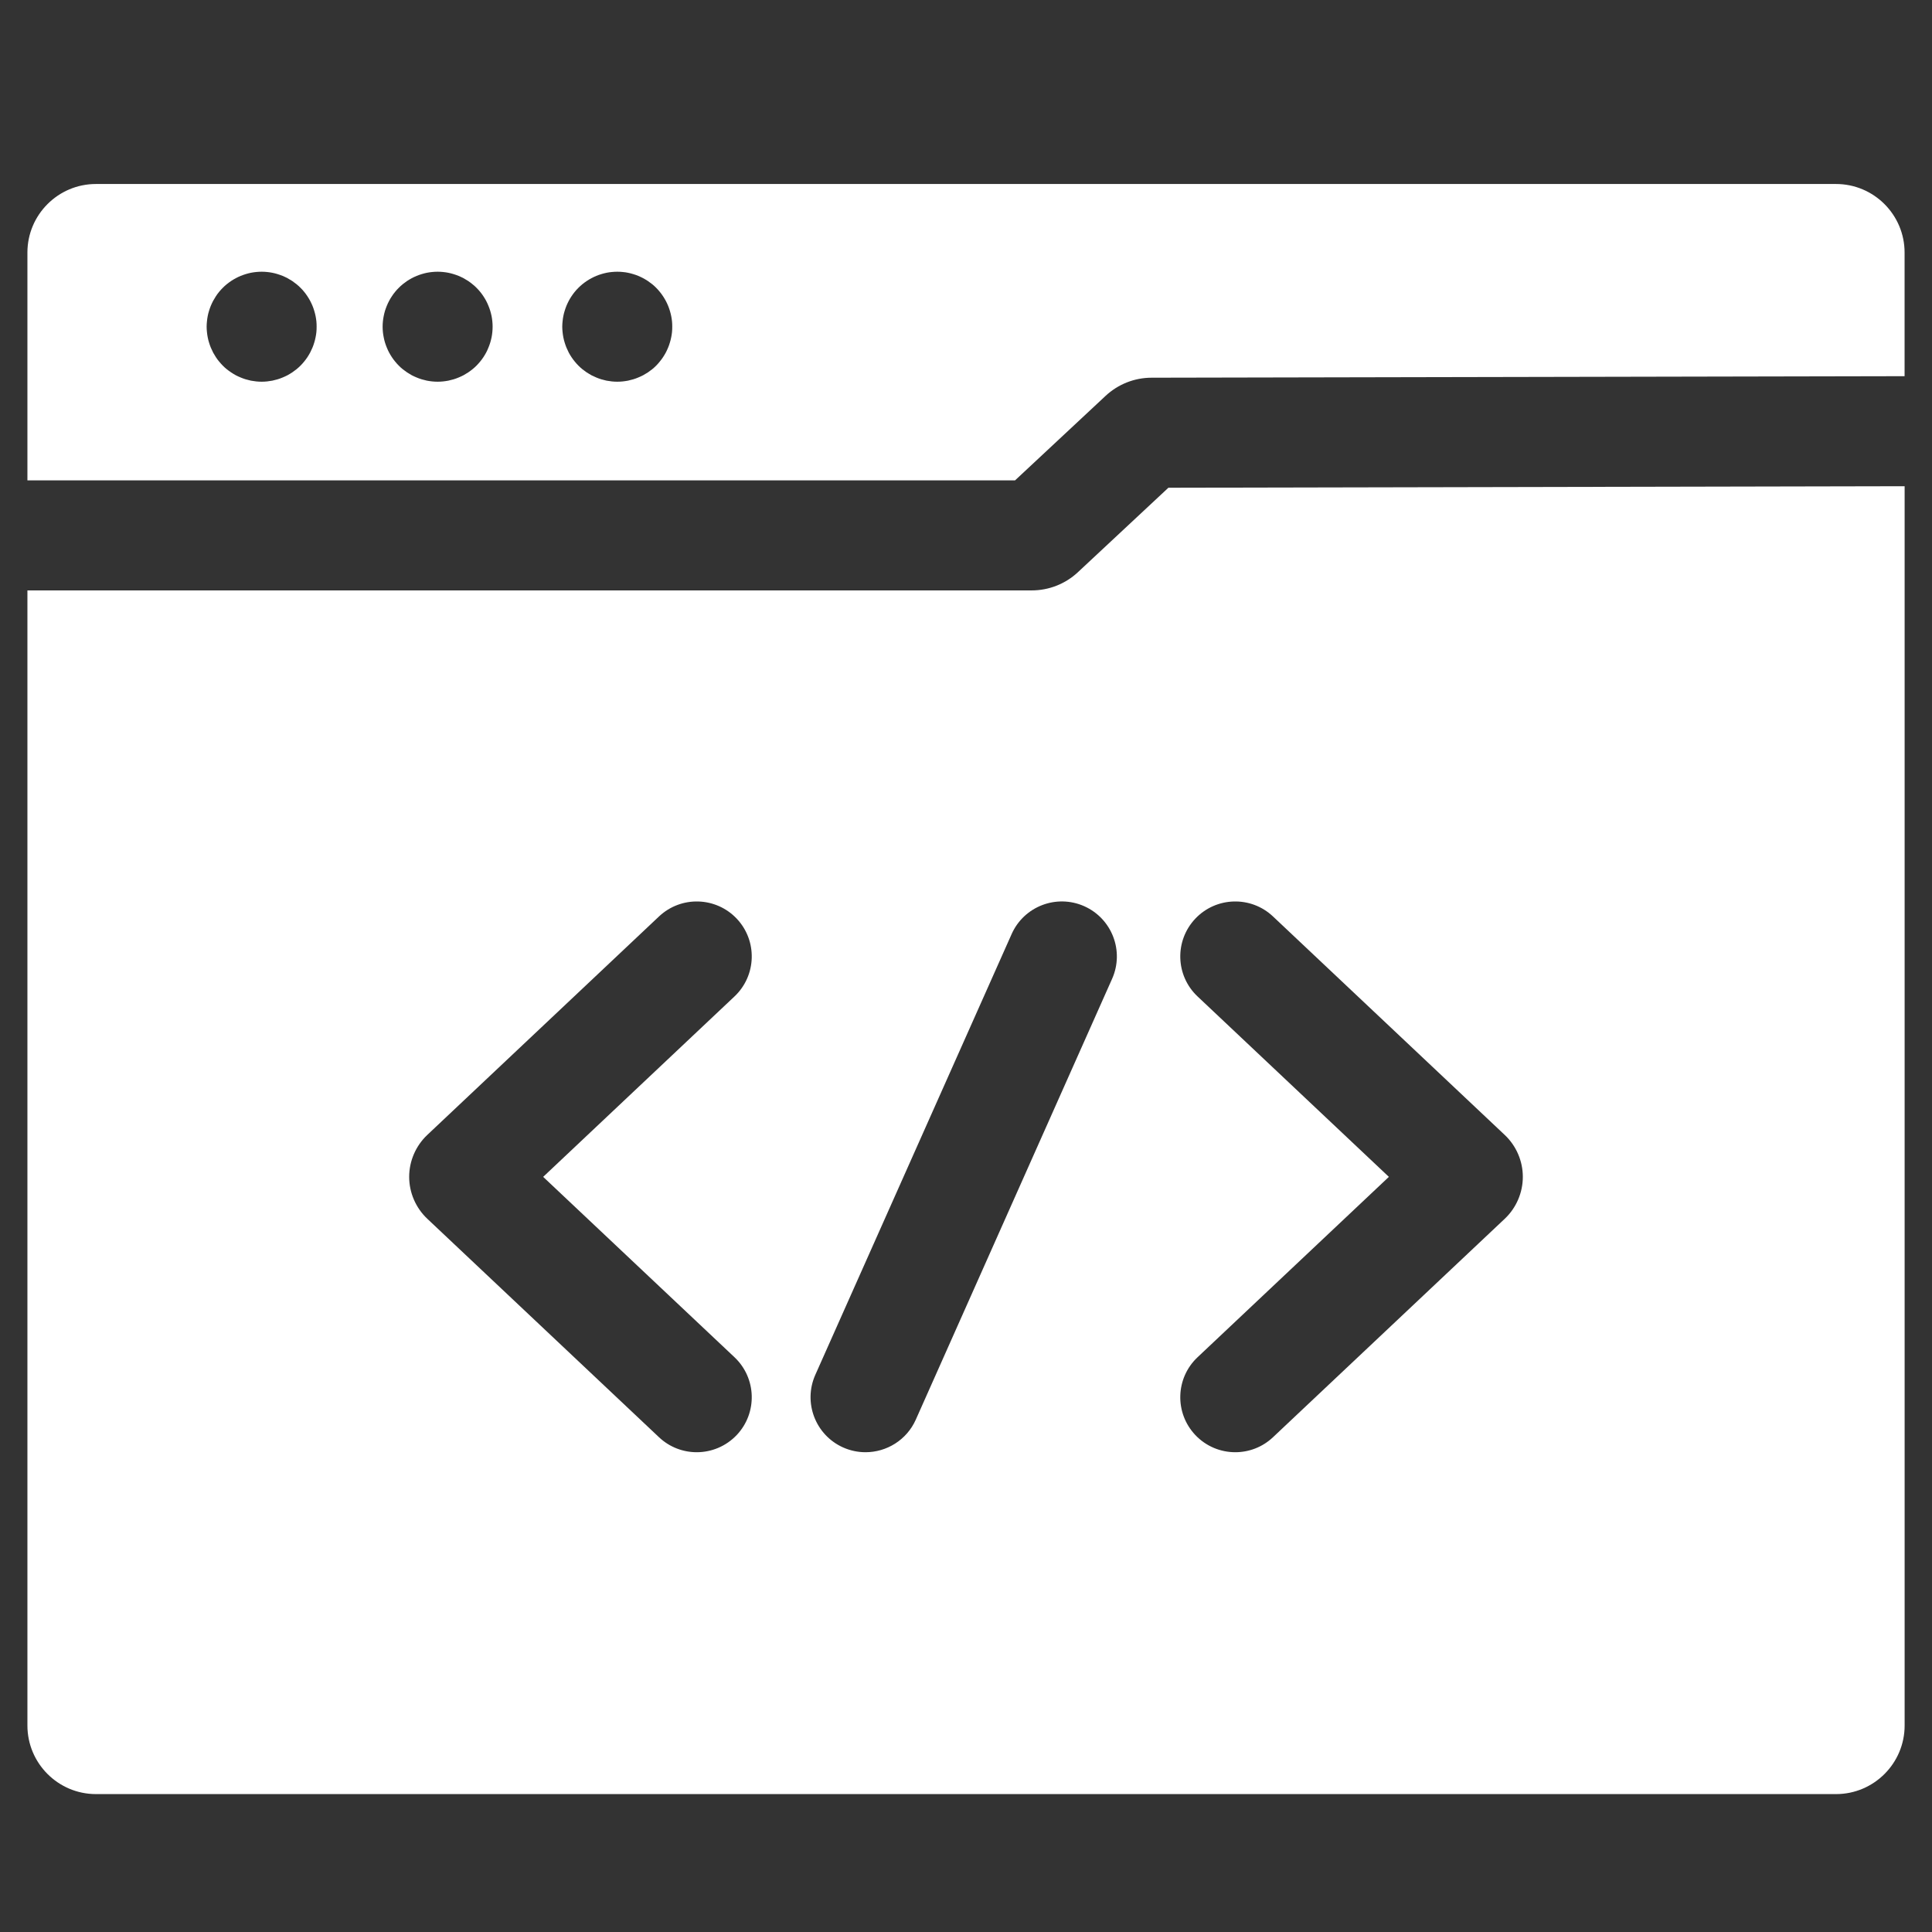
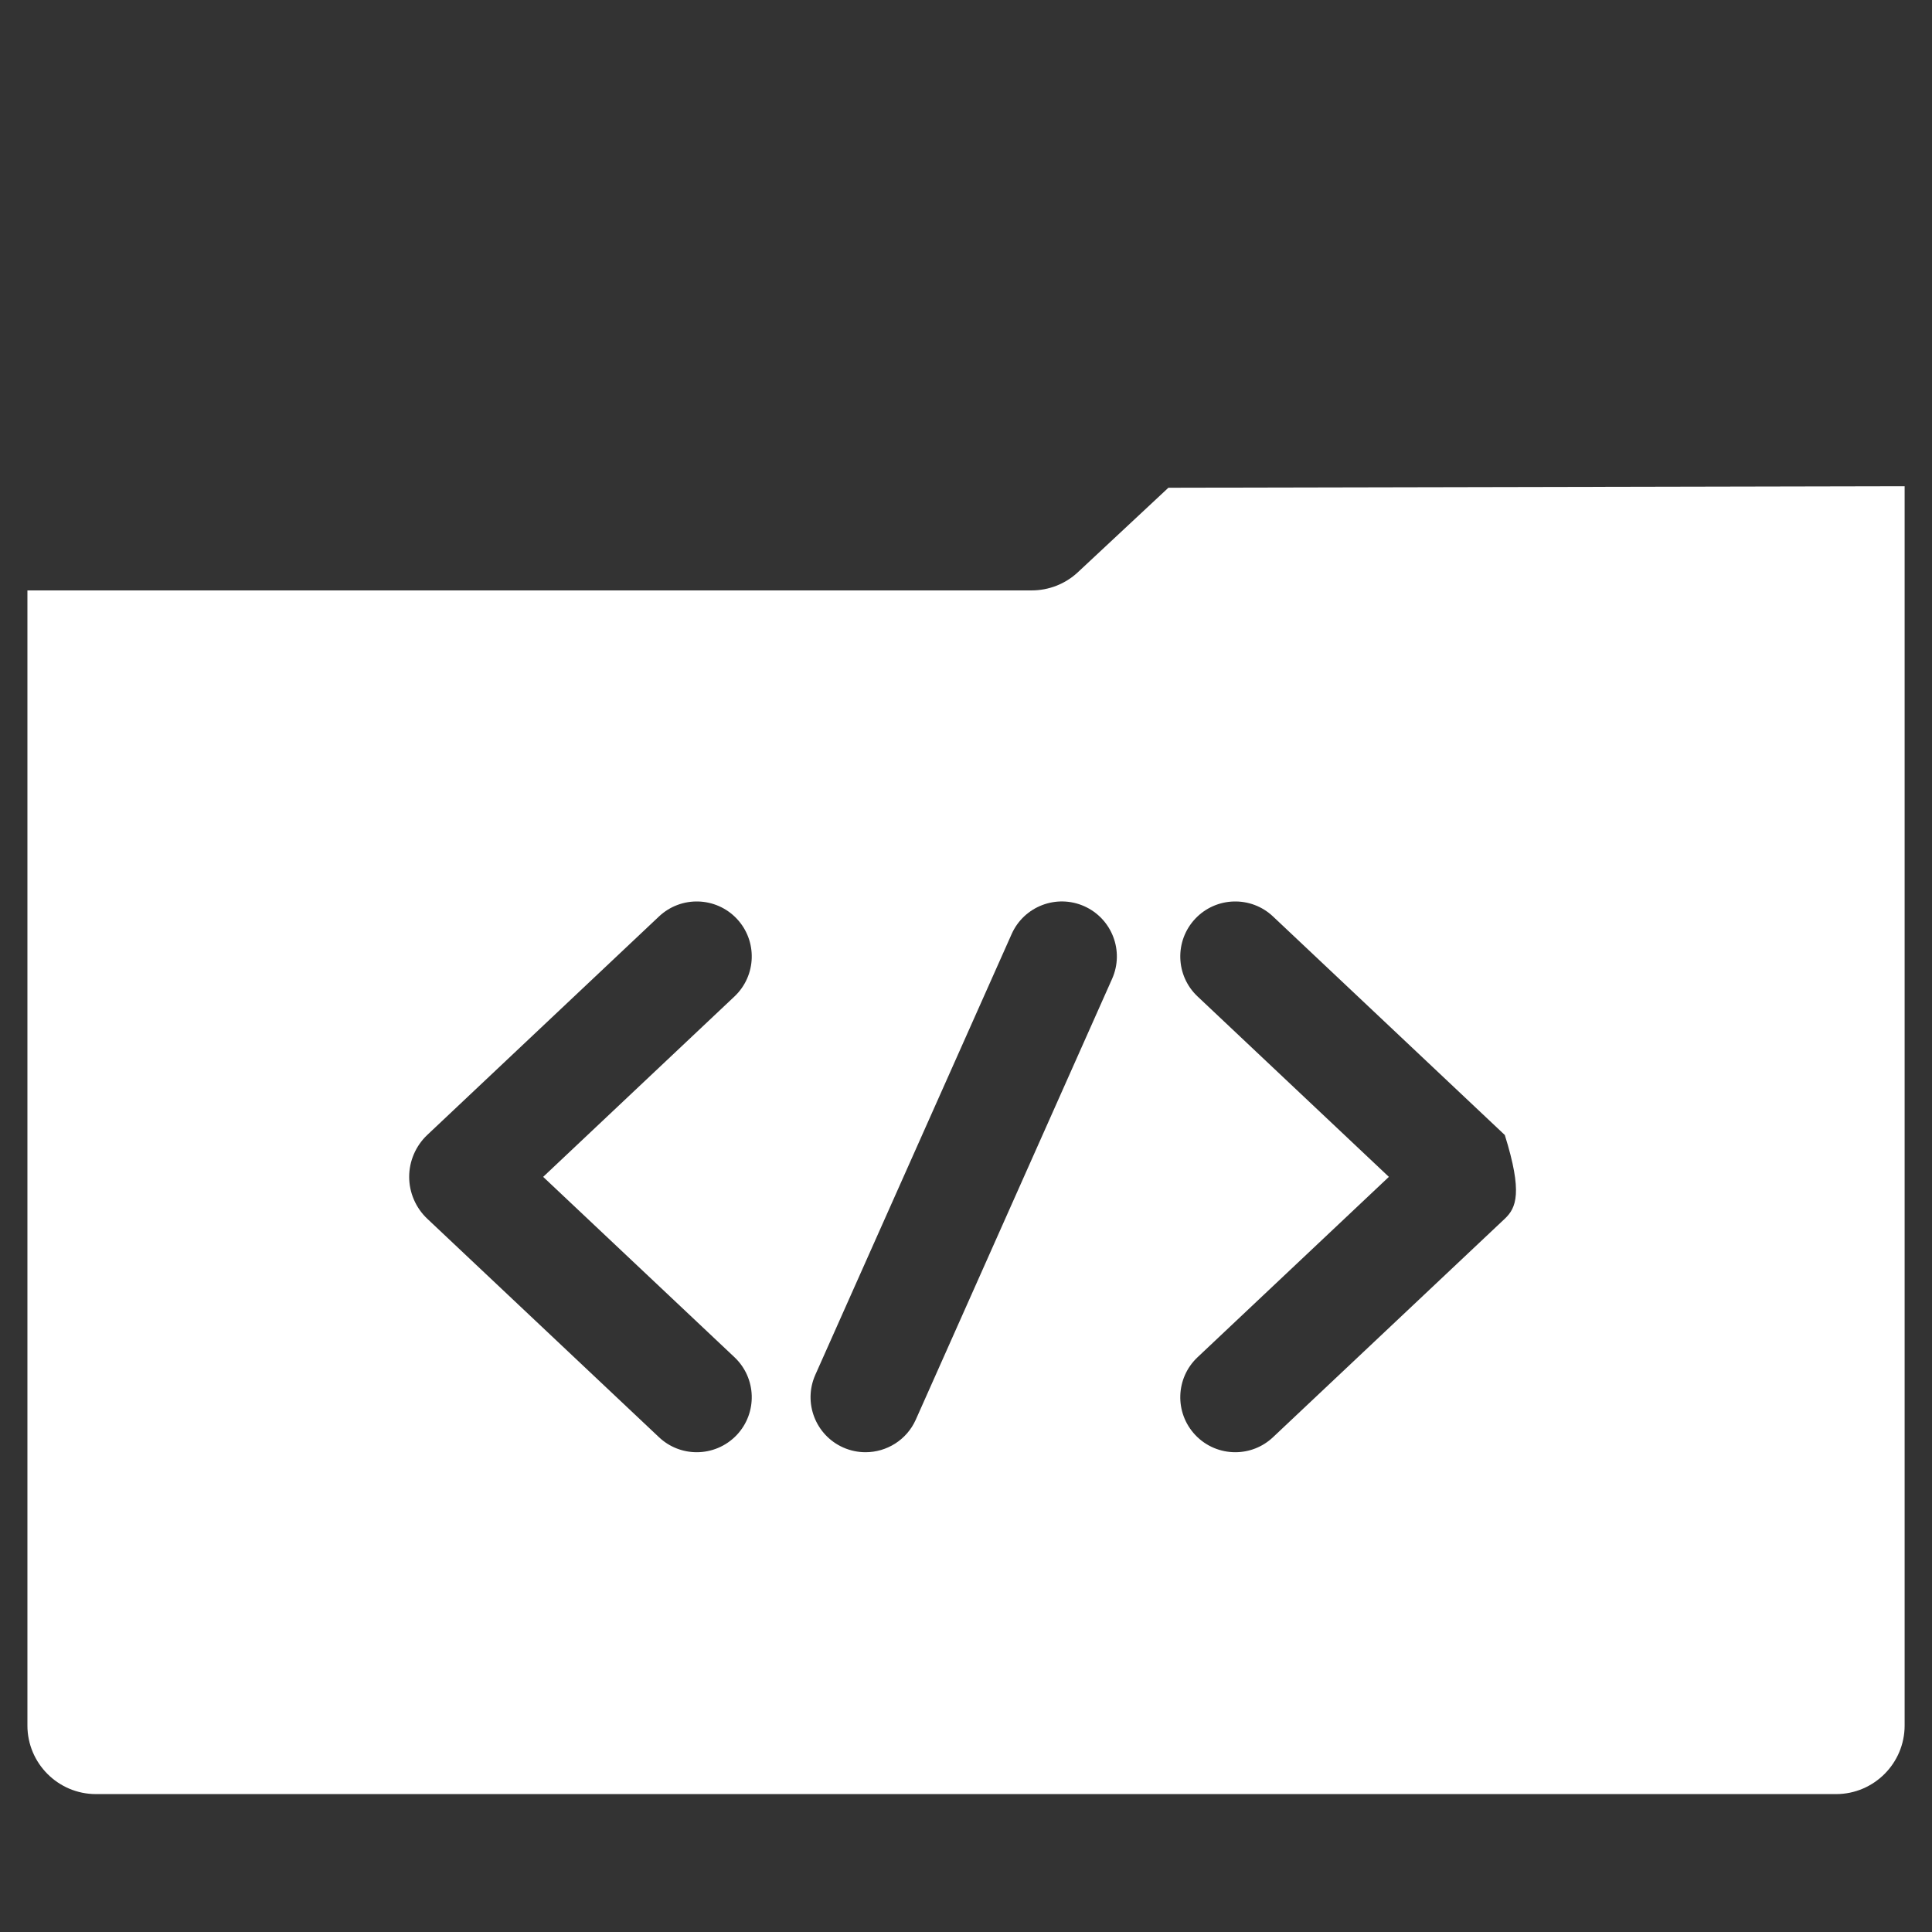
<svg xmlns="http://www.w3.org/2000/svg" width="42" height="42" viewBox="0 0 42 42" fill="none">
  <rect x="0" y="0" width="42" height="42" fill="#333333" stroke="none" />
-   <path d="M39.914 4H2.085C1.264 4 0.596 4.669 0.596 5.49V10.443H22.066L24.032 8.608C24.305 8.353 24.661 8.211 25.035 8.211L41.404 8.178V5.49C41.404 4.669 40.736 4 39.914 4ZM6.878 7.22C6.874 7.258 6.868 7.297 6.86 7.335C6.852 7.374 6.843 7.412 6.831 7.449C6.82 7.486 6.807 7.524 6.792 7.559C6.777 7.595 6.76 7.631 6.742 7.666C6.724 7.7 6.703 7.733 6.682 7.766C6.66 7.798 6.637 7.831 6.612 7.86C6.588 7.89 6.561 7.92 6.533 7.948C6.505 7.976 6.476 8.002 6.446 8.027C6.416 8.051 6.384 8.074 6.352 8.096C6.319 8.117 6.286 8.138 6.251 8.157C6.217 8.175 6.181 8.191 6.145 8.206C6.109 8.221 6.072 8.235 6.035 8.246C5.998 8.257 5.96 8.266 5.921 8.275C5.883 8.282 5.844 8.288 5.806 8.292C5.767 8.296 5.727 8.298 5.688 8.298C5.649 8.298 5.61 8.296 5.571 8.292C5.532 8.288 5.493 8.282 5.454 8.275C5.416 8.266 5.379 8.257 5.341 8.246C5.304 8.235 5.267 8.221 5.231 8.206C5.195 8.191 5.159 8.175 5.125 8.157C5.091 8.138 5.056 8.117 5.025 8.096C4.992 8.074 4.96 8.051 4.93 8.027C4.899 8.002 4.87 7.976 4.843 7.948C4.815 7.92 4.789 7.89 4.764 7.86C4.739 7.831 4.715 7.798 4.694 7.766C4.673 7.733 4.653 7.7 4.634 7.666C4.616 7.631 4.599 7.595 4.584 7.559C4.569 7.524 4.556 7.486 4.545 7.449C4.533 7.412 4.523 7.374 4.516 7.335C4.508 7.297 4.503 7.258 4.499 7.22C4.495 7.181 4.492 7.141 4.492 7.102C4.492 7.063 4.495 7.024 4.499 6.985C4.503 6.946 4.508 6.907 4.516 6.868C4.523 6.83 4.533 6.793 4.545 6.755C4.556 6.718 4.569 6.681 4.584 6.645C4.599 6.609 4.616 6.574 4.634 6.539C4.653 6.505 4.673 6.471 4.694 6.439C4.715 6.406 4.739 6.374 4.764 6.344C4.789 6.314 4.815 6.284 4.843 6.257C4.87 6.229 4.899 6.203 4.93 6.178C4.96 6.154 4.992 6.13 5.025 6.108C5.056 6.087 5.091 6.067 5.125 6.048C5.159 6.03 5.195 6.013 5.231 5.998C5.267 5.984 5.304 5.97 5.341 5.959C5.379 5.947 5.416 5.938 5.454 5.93C5.493 5.922 5.532 5.917 5.571 5.913C5.649 5.905 5.728 5.905 5.806 5.913C5.844 5.917 5.883 5.922 5.921 5.93C5.96 5.938 5.998 5.947 6.035 5.959C6.072 5.97 6.109 5.984 6.145 5.998C6.181 6.013 6.217 6.03 6.251 6.048C6.286 6.067 6.319 6.087 6.352 6.108C6.384 6.13 6.416 6.154 6.446 6.178C6.476 6.203 6.505 6.229 6.533 6.257C6.561 6.284 6.588 6.314 6.612 6.344C6.637 6.374 6.66 6.406 6.682 6.439C6.703 6.471 6.724 6.505 6.742 6.539C6.76 6.574 6.777 6.609 6.792 6.645C6.807 6.681 6.82 6.718 6.831 6.755C6.843 6.793 6.852 6.83 6.86 6.868C6.868 6.907 6.874 6.946 6.878 6.985C6.882 7.024 6.883 7.063 6.883 7.102C6.883 7.141 6.882 7.181 6.878 7.22ZM10.703 7.22C10.699 7.258 10.694 7.297 10.686 7.335C10.678 7.374 10.668 7.412 10.657 7.449C10.646 7.486 10.632 7.524 10.617 7.559C10.603 7.595 10.586 7.631 10.568 7.666C10.55 7.7 10.529 7.733 10.508 7.766C10.486 7.798 10.463 7.831 10.438 7.86C10.413 7.89 10.387 7.92 10.359 7.948C10.331 7.976 10.303 8.002 10.271 8.027C10.242 8.051 10.21 8.074 10.178 8.096C10.145 8.117 10.111 8.138 10.077 8.157C10.043 8.175 10.007 8.191 9.971 8.206C9.935 8.221 9.898 8.235 9.861 8.246C9.823 8.257 9.785 8.266 9.747 8.275C9.709 8.282 9.67 8.288 9.631 8.292C9.592 8.296 9.553 8.298 9.513 8.298C9.475 8.298 9.435 8.296 9.396 8.292C9.357 8.288 9.318 8.282 9.28 8.275C9.242 8.266 9.204 8.257 9.167 8.246C9.129 8.235 9.093 8.221 9.057 8.206C9.021 8.191 8.985 8.175 8.951 8.157C8.917 8.138 8.882 8.117 8.85 8.096C8.818 8.074 8.786 8.051 8.756 8.027C8.725 8.002 8.696 7.976 8.669 7.948C8.641 7.92 8.614 7.89 8.59 7.86C8.565 7.831 8.541 7.798 8.52 7.766C8.498 7.733 8.478 7.7 8.46 7.666C8.441 7.631 8.425 7.595 8.41 7.559C8.395 7.524 8.382 7.486 8.37 7.449C8.359 7.412 8.349 7.374 8.342 7.335C8.334 7.297 8.328 7.258 8.324 7.22C8.32 7.181 8.318 7.141 8.318 7.102C8.318 7.063 8.32 7.024 8.324 6.985C8.328 6.946 8.334 6.907 8.342 6.868C8.349 6.83 8.359 6.793 8.37 6.755C8.382 6.718 8.395 6.681 8.41 6.645C8.425 6.609 8.441 6.574 8.46 6.539C8.478 6.505 8.498 6.471 8.52 6.439C8.541 6.406 8.565 6.374 8.59 6.344C8.614 6.314 8.641 6.284 8.669 6.257C8.696 6.229 8.725 6.203 8.756 6.178C8.786 6.154 8.818 6.13 8.85 6.108C8.882 6.087 8.917 6.067 8.951 6.048C8.985 6.03 9.021 6.013 9.057 5.998C9.093 5.984 9.129 5.97 9.167 5.959C9.204 5.947 9.242 5.938 9.28 5.93C9.318 5.922 9.357 5.917 9.396 5.913C9.474 5.905 9.553 5.905 9.631 5.913C9.67 5.917 9.709 5.922 9.747 5.93C9.785 5.938 9.823 5.947 9.861 5.959C9.898 5.97 9.935 5.984 9.971 5.998C10.007 6.013 10.043 6.03 10.077 6.048C10.111 6.067 10.145 6.087 10.178 6.108C10.21 6.13 10.242 6.154 10.271 6.178C10.303 6.203 10.331 6.229 10.359 6.257C10.387 6.284 10.413 6.314 10.438 6.344C10.463 6.374 10.486 6.406 10.508 6.439C10.529 6.471 10.55 6.505 10.568 6.539C10.586 6.574 10.603 6.609 10.617 6.645C10.632 6.681 10.646 6.718 10.657 6.755C10.668 6.793 10.678 6.83 10.686 6.868C10.694 6.907 10.699 6.946 10.703 6.985C10.707 7.024 10.709 7.063 10.709 7.102C10.709 7.141 10.707 7.181 10.703 7.22ZM14.609 7.22C14.605 7.258 14.599 7.297 14.591 7.335C14.583 7.374 14.574 7.412 14.562 7.449C14.551 7.487 14.538 7.524 14.523 7.559C14.508 7.595 14.492 7.631 14.473 7.666C14.455 7.7 14.434 7.733 14.413 7.766C14.391 7.798 14.368 7.831 14.343 7.86C14.319 7.891 14.292 7.92 14.265 7.948C14.238 7.976 14.208 8.002 14.178 8.027C14.147 8.051 14.115 8.074 14.083 8.097C14.051 8.117 14.017 8.138 13.982 8.157C13.948 8.175 13.912 8.191 13.876 8.206C13.841 8.221 13.804 8.235 13.766 8.246C13.729 8.257 13.691 8.266 13.653 8.275C13.614 8.282 13.576 8.288 13.537 8.292C13.498 8.296 13.458 8.298 13.419 8.298C13.381 8.298 13.341 8.296 13.302 8.292C13.263 8.288 13.224 8.282 13.185 8.275C13.148 8.266 13.11 8.257 13.072 8.246C13.035 8.235 12.998 8.221 12.962 8.206C12.926 8.191 12.891 8.175 12.856 8.157C12.822 8.138 12.787 8.117 12.756 8.097C12.723 8.074 12.691 8.051 12.661 8.027C12.631 8.002 12.601 7.976 12.574 7.948C12.546 7.92 12.52 7.891 12.495 7.86C12.47 7.831 12.447 7.798 12.425 7.766C12.403 7.733 12.383 7.7 12.365 7.666C12.347 7.631 12.33 7.595 12.315 7.559C12.301 7.524 12.287 7.487 12.276 7.449C12.264 7.412 12.255 7.374 12.247 7.335C12.239 7.297 12.234 7.258 12.23 7.22C12.226 7.181 12.223 7.141 12.223 7.102C12.223 7.063 12.226 7.024 12.23 6.985C12.234 6.946 12.239 6.907 12.247 6.868C12.255 6.83 12.264 6.792 12.276 6.755C12.287 6.718 12.301 6.681 12.315 6.645C12.33 6.609 12.347 6.574 12.365 6.539C12.383 6.505 12.403 6.471 12.425 6.439C12.447 6.406 12.47 6.374 12.495 6.344C12.52 6.314 12.546 6.284 12.574 6.257C12.601 6.229 12.631 6.203 12.661 6.178C12.691 6.154 12.723 6.13 12.756 6.108C12.787 6.087 12.822 6.067 12.856 6.048C12.891 6.03 12.926 6.013 12.962 5.998C12.998 5.983 13.035 5.97 13.072 5.959C13.11 5.947 13.148 5.938 13.185 5.93C13.224 5.922 13.263 5.916 13.302 5.913C13.38 5.905 13.459 5.905 13.537 5.913C13.576 5.916 13.614 5.922 13.653 5.93C13.691 5.938 13.729 5.947 13.766 5.959C13.804 5.97 13.841 5.983 13.876 5.998C13.912 6.013 13.948 6.03 13.982 6.048C14.017 6.067 14.051 6.087 14.083 6.108C14.115 6.13 14.147 6.154 14.178 6.178C14.208 6.203 14.238 6.229 14.265 6.257C14.292 6.284 14.319 6.314 14.343 6.344C14.368 6.374 14.391 6.406 14.413 6.439C14.434 6.471 14.455 6.505 14.473 6.539C14.492 6.574 14.508 6.609 14.523 6.645C14.538 6.681 14.551 6.718 14.562 6.755C14.574 6.793 14.583 6.83 14.591 6.868C14.599 6.907 14.605 6.946 14.609 6.985C14.613 7.024 14.614 7.063 14.614 7.102C14.614 7.141 14.613 7.181 14.609 7.22Z" fill="white" />
-   <path d="M23.433 12.439C23.16 12.694 22.802 12.835 22.427 12.835H0.596V37.511C0.596 38.333 1.264 39.002 2.086 39.002H39.915C40.736 39.002 41.405 38.333 41.405 37.511V10.57L25.4 10.603L23.433 12.439ZM15.967 29.505C16.447 29.958 16.47 30.714 16.017 31.195C15.781 31.444 15.464 31.57 15.146 31.57C14.852 31.57 14.557 31.462 14.326 31.244L9.288 26.494C9.039 26.259 8.895 25.927 8.895 25.584C8.895 25.241 9.038 24.91 9.287 24.674L14.326 19.923C14.807 19.47 15.563 19.492 16.017 19.972C16.47 20.453 16.447 21.209 15.967 21.662L11.808 25.584L15.967 29.505ZM24.176 21.279L19.909 30.861C19.711 31.306 19.273 31.57 18.816 31.57C18.653 31.57 18.488 31.537 18.33 31.467C17.727 31.198 17.456 30.491 17.724 29.888L21.992 20.306C22.26 19.703 22.967 19.432 23.57 19.7C24.173 19.969 24.445 20.675 24.176 21.279ZM26.034 21.662C25.553 21.209 25.531 20.453 25.984 19.972C26.437 19.492 27.194 19.47 27.674 19.923L32.713 24.674C32.963 24.91 33.105 25.241 33.105 25.584C33.105 25.927 32.962 26.259 32.713 26.494L27.674 31.244C27.443 31.462 27.148 31.57 26.854 31.57C26.536 31.57 26.219 31.444 25.984 31.195C25.531 30.714 25.553 29.958 26.034 29.505L30.193 25.584L26.034 21.662Z" fill="white" />
+   <path d="M23.433 12.439C23.16 12.694 22.802 12.835 22.427 12.835H0.596V37.511C0.596 38.333 1.264 39.002 2.086 39.002H39.915C40.736 39.002 41.405 38.333 41.405 37.511V10.57L25.4 10.603L23.433 12.439ZM15.967 29.505C16.447 29.958 16.47 30.714 16.017 31.195C15.781 31.444 15.464 31.57 15.146 31.57C14.852 31.57 14.557 31.462 14.326 31.244L9.288 26.494C9.039 26.259 8.895 25.927 8.895 25.584C8.895 25.241 9.038 24.91 9.287 24.674L14.326 19.923C14.807 19.47 15.563 19.492 16.017 19.972C16.47 20.453 16.447 21.209 15.967 21.662L11.808 25.584L15.967 29.505ZM24.176 21.279L19.909 30.861C19.711 31.306 19.273 31.57 18.816 31.57C18.653 31.57 18.488 31.537 18.33 31.467C17.727 31.198 17.456 30.491 17.724 29.888L21.992 20.306C22.26 19.703 22.967 19.432 23.57 19.7C24.173 19.969 24.445 20.675 24.176 21.279ZM26.034 21.662C25.553 21.209 25.531 20.453 25.984 19.972C26.437 19.492 27.194 19.47 27.674 19.923L32.713 24.674C33.105 25.927 32.962 26.259 32.713 26.494L27.674 31.244C27.443 31.462 27.148 31.57 26.854 31.57C26.536 31.57 26.219 31.444 25.984 31.195C25.531 30.714 25.553 29.958 26.034 29.505L30.193 25.584L26.034 21.662Z" fill="white" />
</svg>